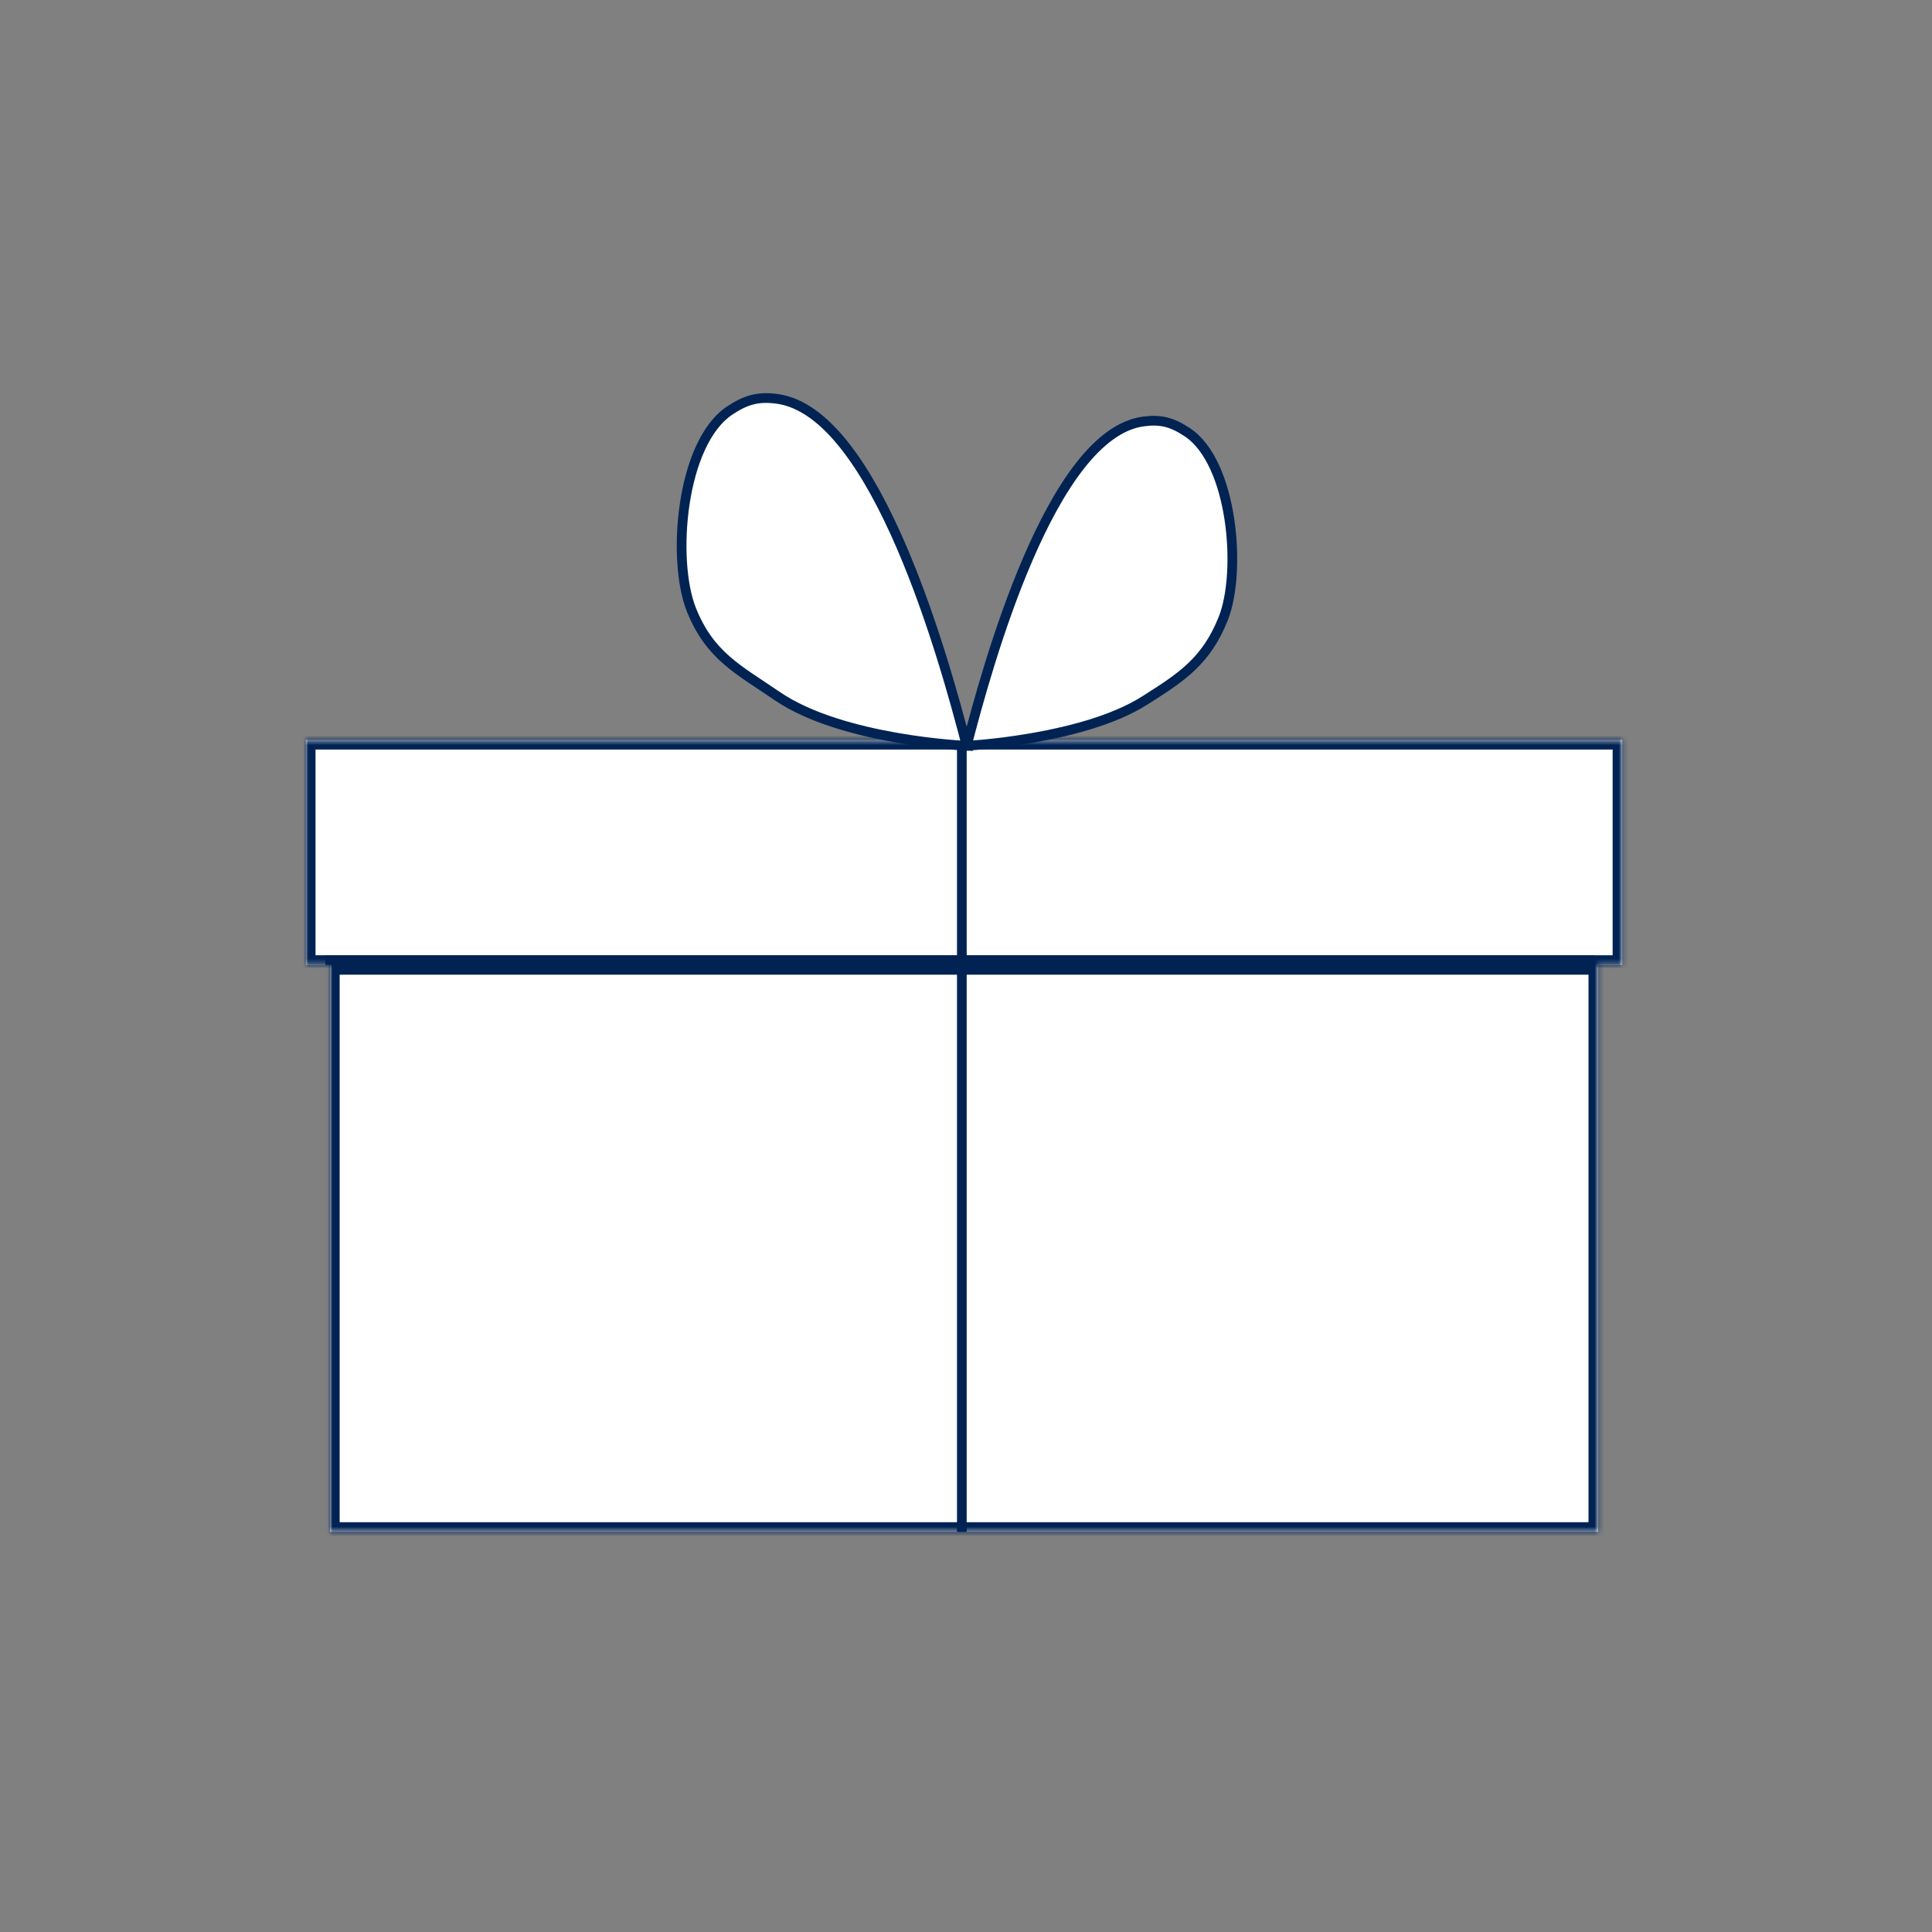
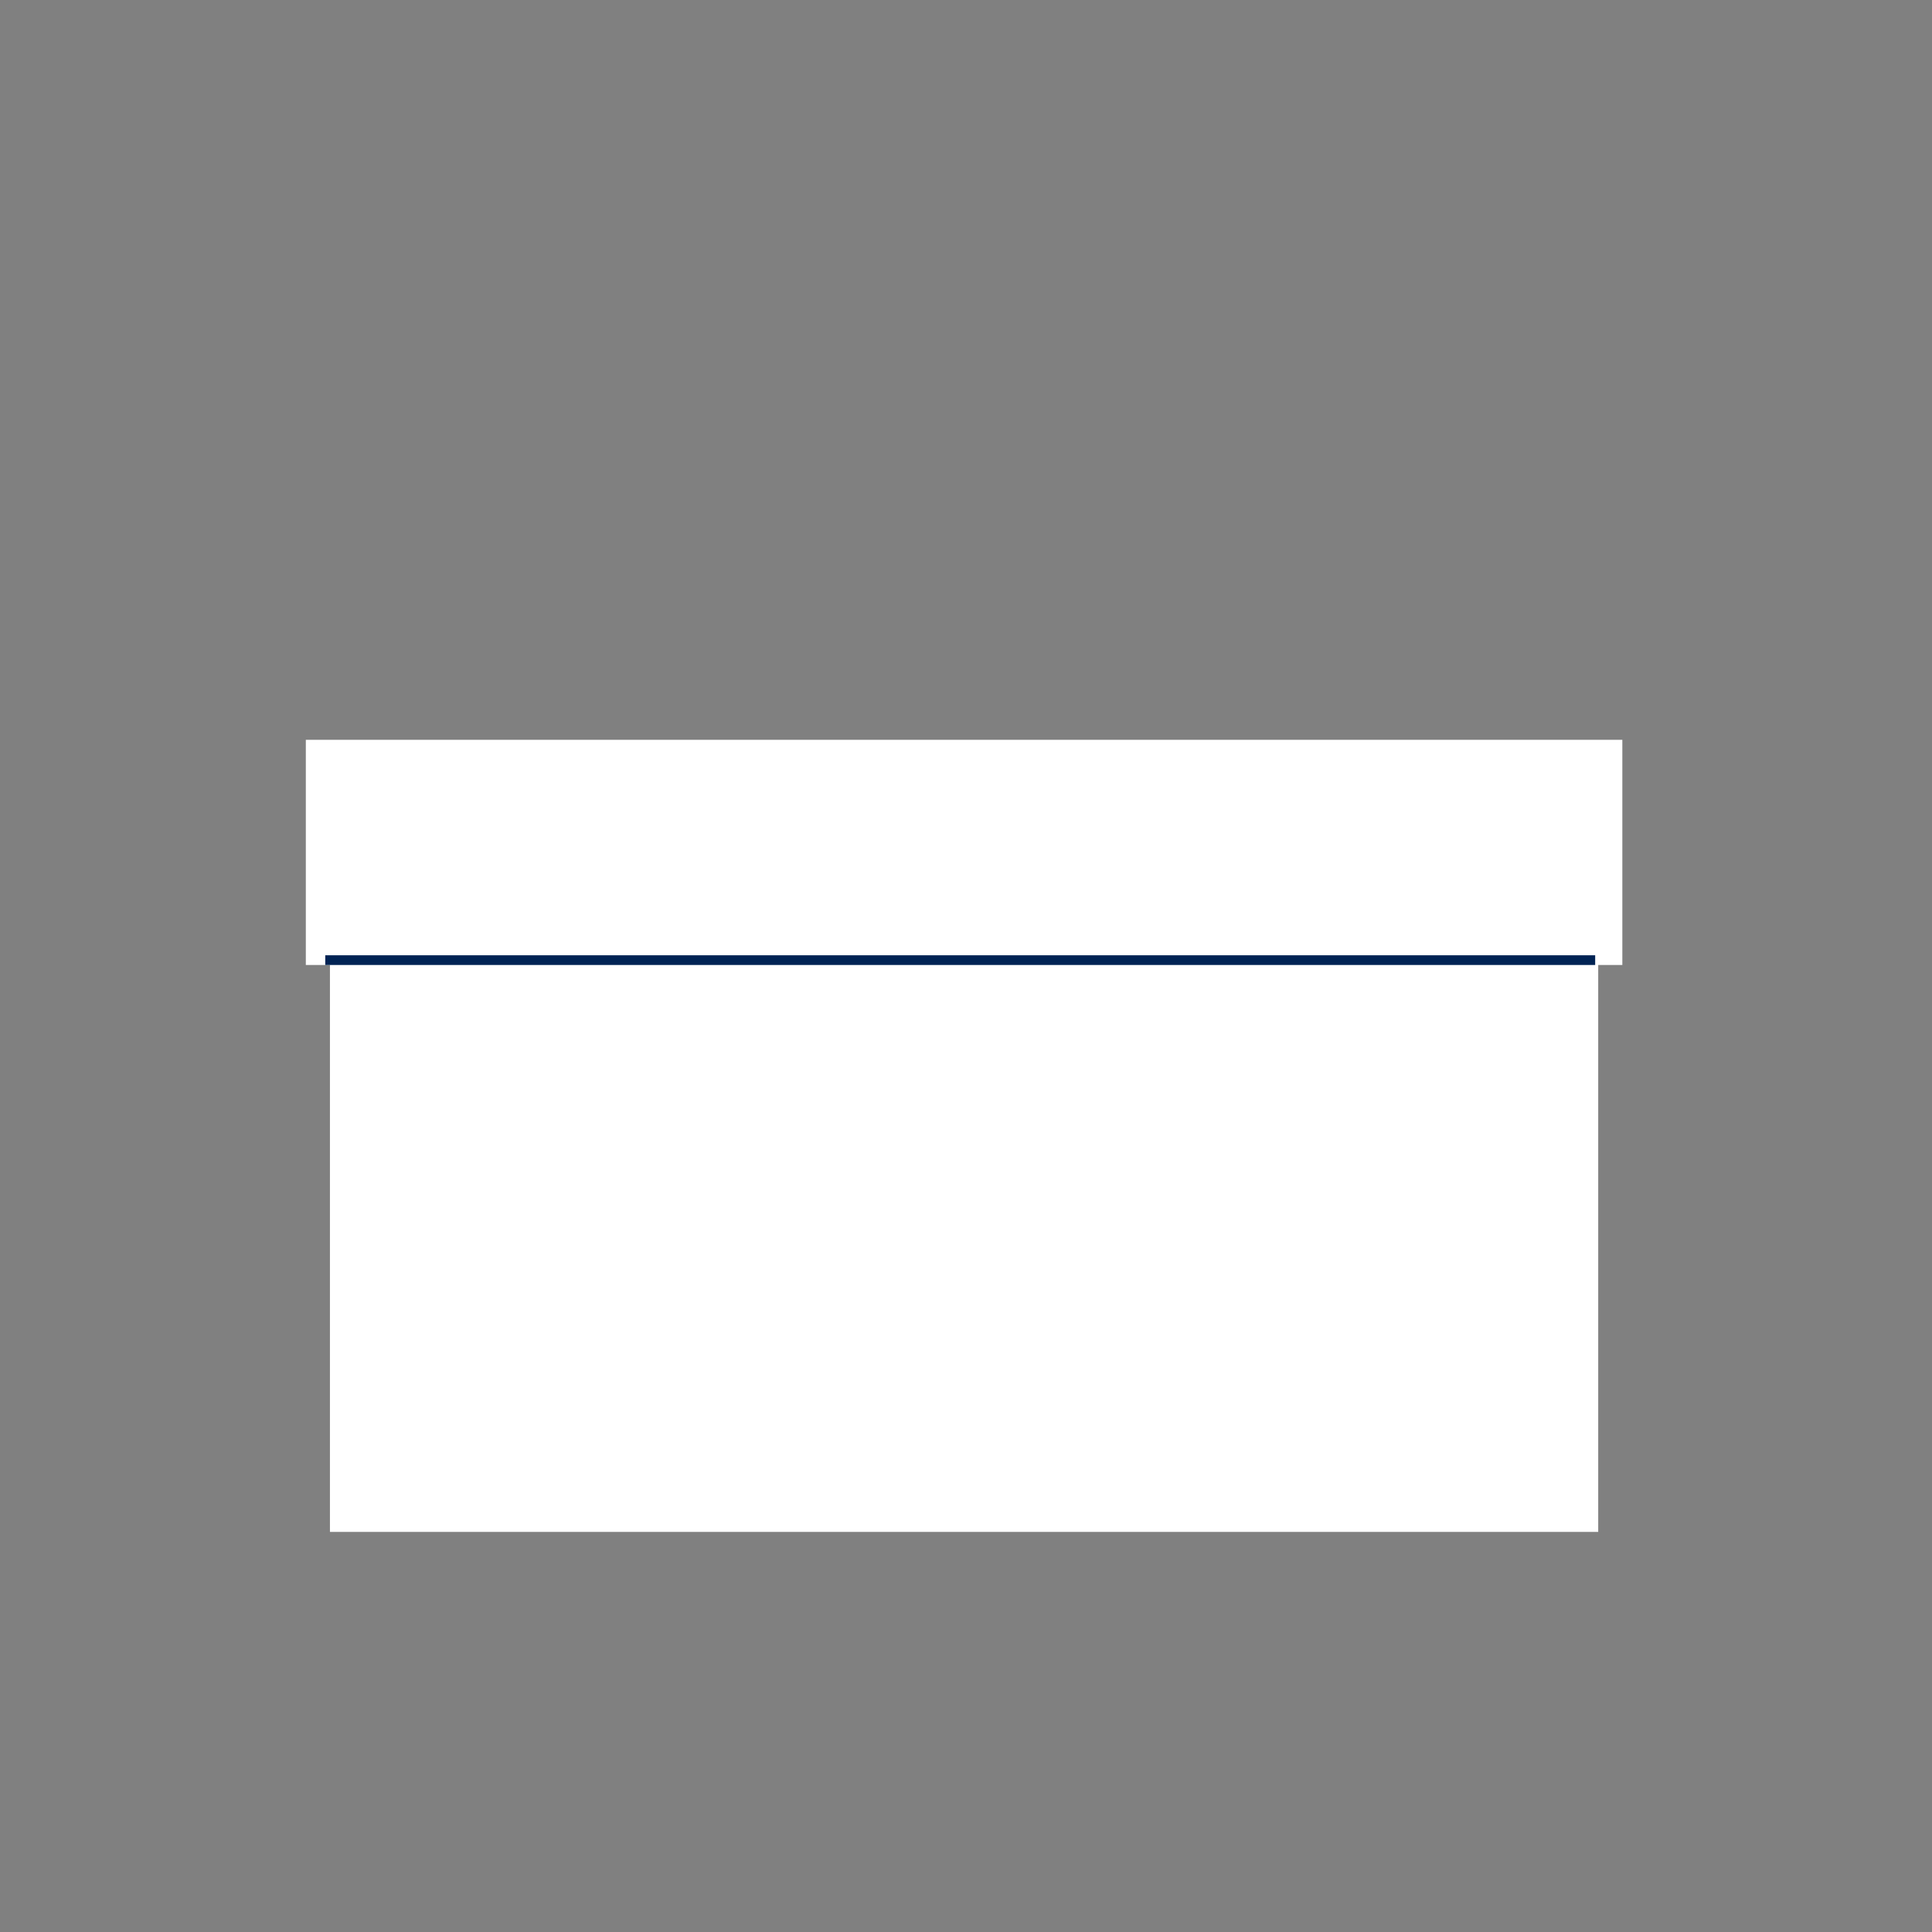
<svg xmlns="http://www.w3.org/2000/svg" width="398" height="398" viewBox="0 0 398 398" fill="none">
  <rect x="0" y="0" width="398" height="398" fill="#808080" stroke="none" />
  <mask id="path-1-inside-1_195_2173" fill="white">
-     <path fill-rule="evenodd" clip-rule="evenodd" d="M334.208 152.405H63V198.79H334.208V152.405ZM329.239 315.58V198.79H67.97V315.58H329.239Z" />
-   </mask>
+     </mask>
  <path fill-rule="evenodd" clip-rule="evenodd" d="M334.208 152.405H63V198.79H334.208V152.405ZM329.239 315.58V198.79H67.97V315.58H329.239Z" fill="white" />
  <path d="M63 152.405V150.405H61V152.405H63ZM334.208 152.405H336.208V150.405H334.208V152.405ZM63 198.79H61V200.79H63V198.79ZM334.208 198.79V200.79H336.208V198.79H334.208ZM329.239 198.79H331.239V196.79H329.239V198.79ZM329.239 315.58V317.58H331.239V315.58H329.239ZM67.97 198.79V196.79H65.97V198.79H67.97ZM67.97 315.58H65.97V317.58H67.97V315.58ZM63 154.405H334.208V150.405H63V154.405ZM65 198.79V152.405H61V198.79H65ZM334.208 196.79H63V200.79H334.208V196.79ZM332.208 152.405V198.79H336.208V152.405H332.208ZM327.239 198.79V315.58H331.239V198.79H327.239ZM67.97 200.79H329.239V196.79H67.97V200.79ZM69.97 315.58V198.79H65.97V315.58H69.97ZM329.239 313.58H67.97V317.58H329.239V313.58Z" fill="#002354" mask="url(#path-1-inside-1_195_2173)" />
  <line x1="67.004" y1="197.79" x2="328.614" y2="197.79" stroke="#002354" stroke-width="2" />
-   <line x1="198.144" y1="315.58" x2="198.144" y2="153.631" stroke="#002354" stroke-width="2" />
-   <path d="M160.065 143.365C173.492 152.566 199.144 153.631 199.144 153.631C194.591 136.101 180.517 84.875 160.065 82.162C156.223 81.652 153.731 82.324 150.381 84.531C140.262 91.198 138.326 115.308 142.427 125.596C146.233 135.142 152.189 137.967 160.065 143.365Z" fill="white" stroke="#002354" stroke-width="2" />
-   <path d="M235.849 144.288C223.1 152.401 199.144 153.631 199.144 153.631C203.386 137.244 216.5 89.359 235.558 86.823C239.138 86.346 241.46 86.974 244.581 89.037C254.01 95.269 255.815 117.808 251.993 127.425C248.487 136.247 243.308 139.542 236.096 144.131L235.849 144.288Z" fill="white" stroke="#002354" stroke-width="2" />
</svg>